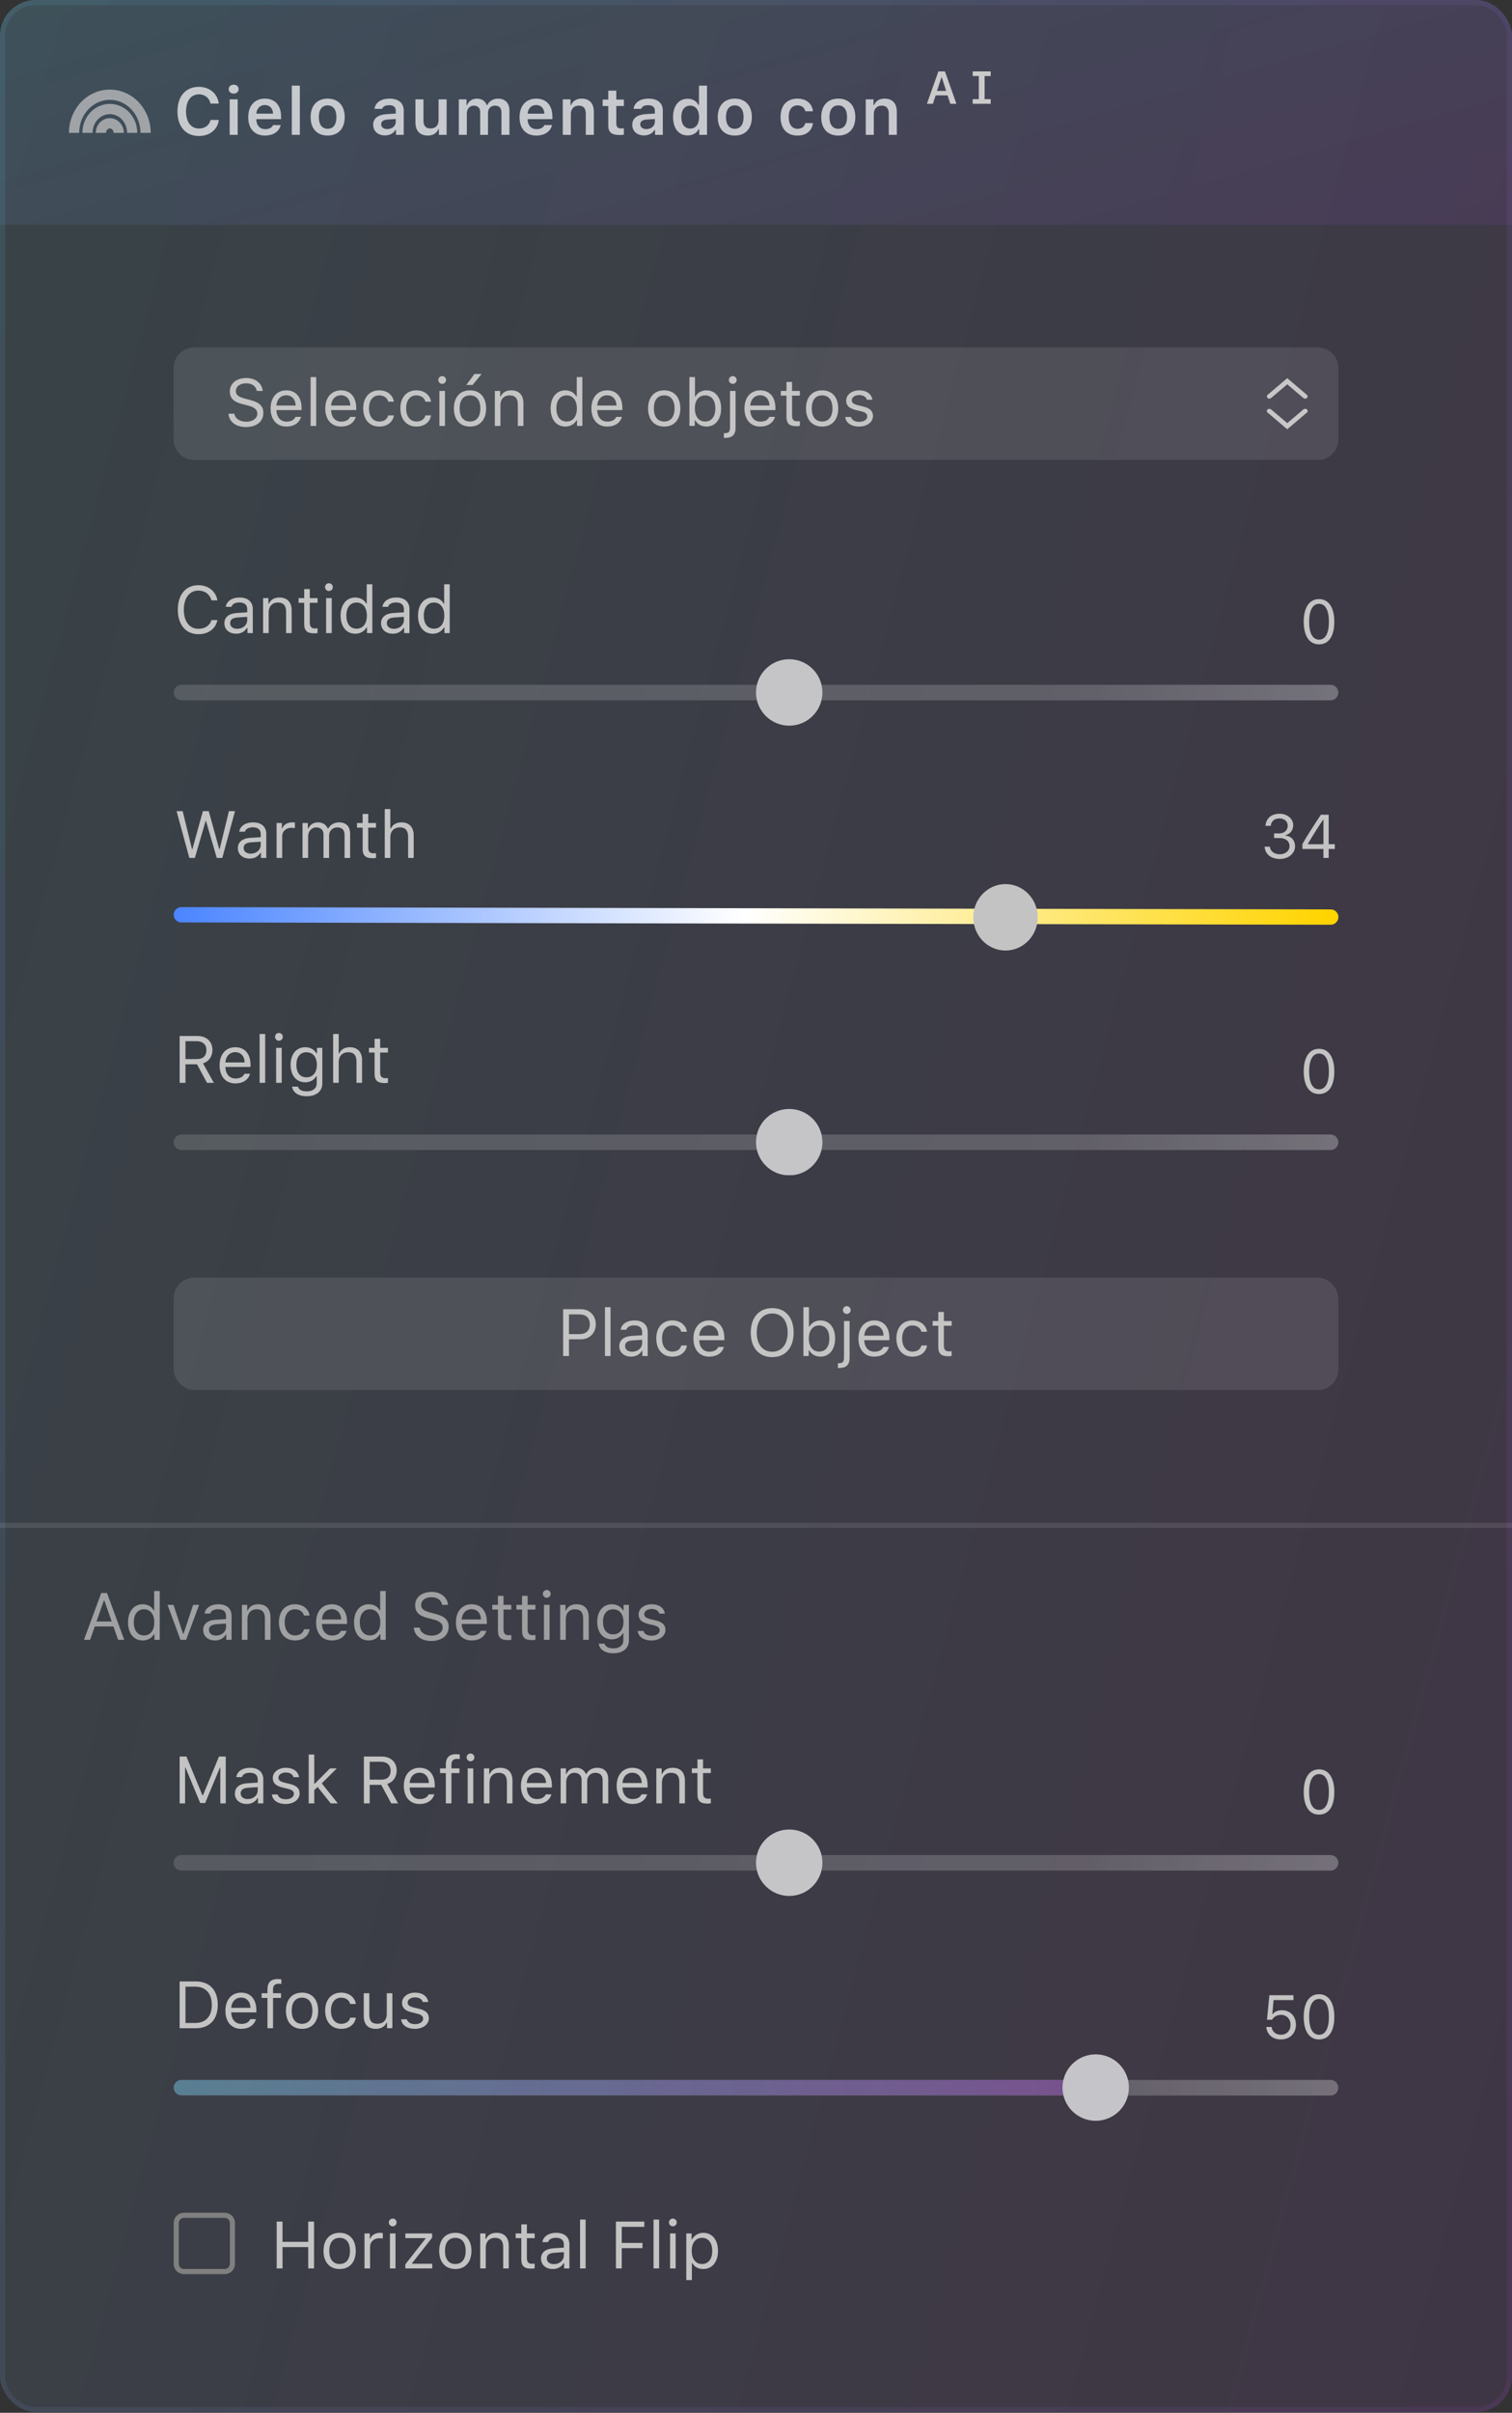
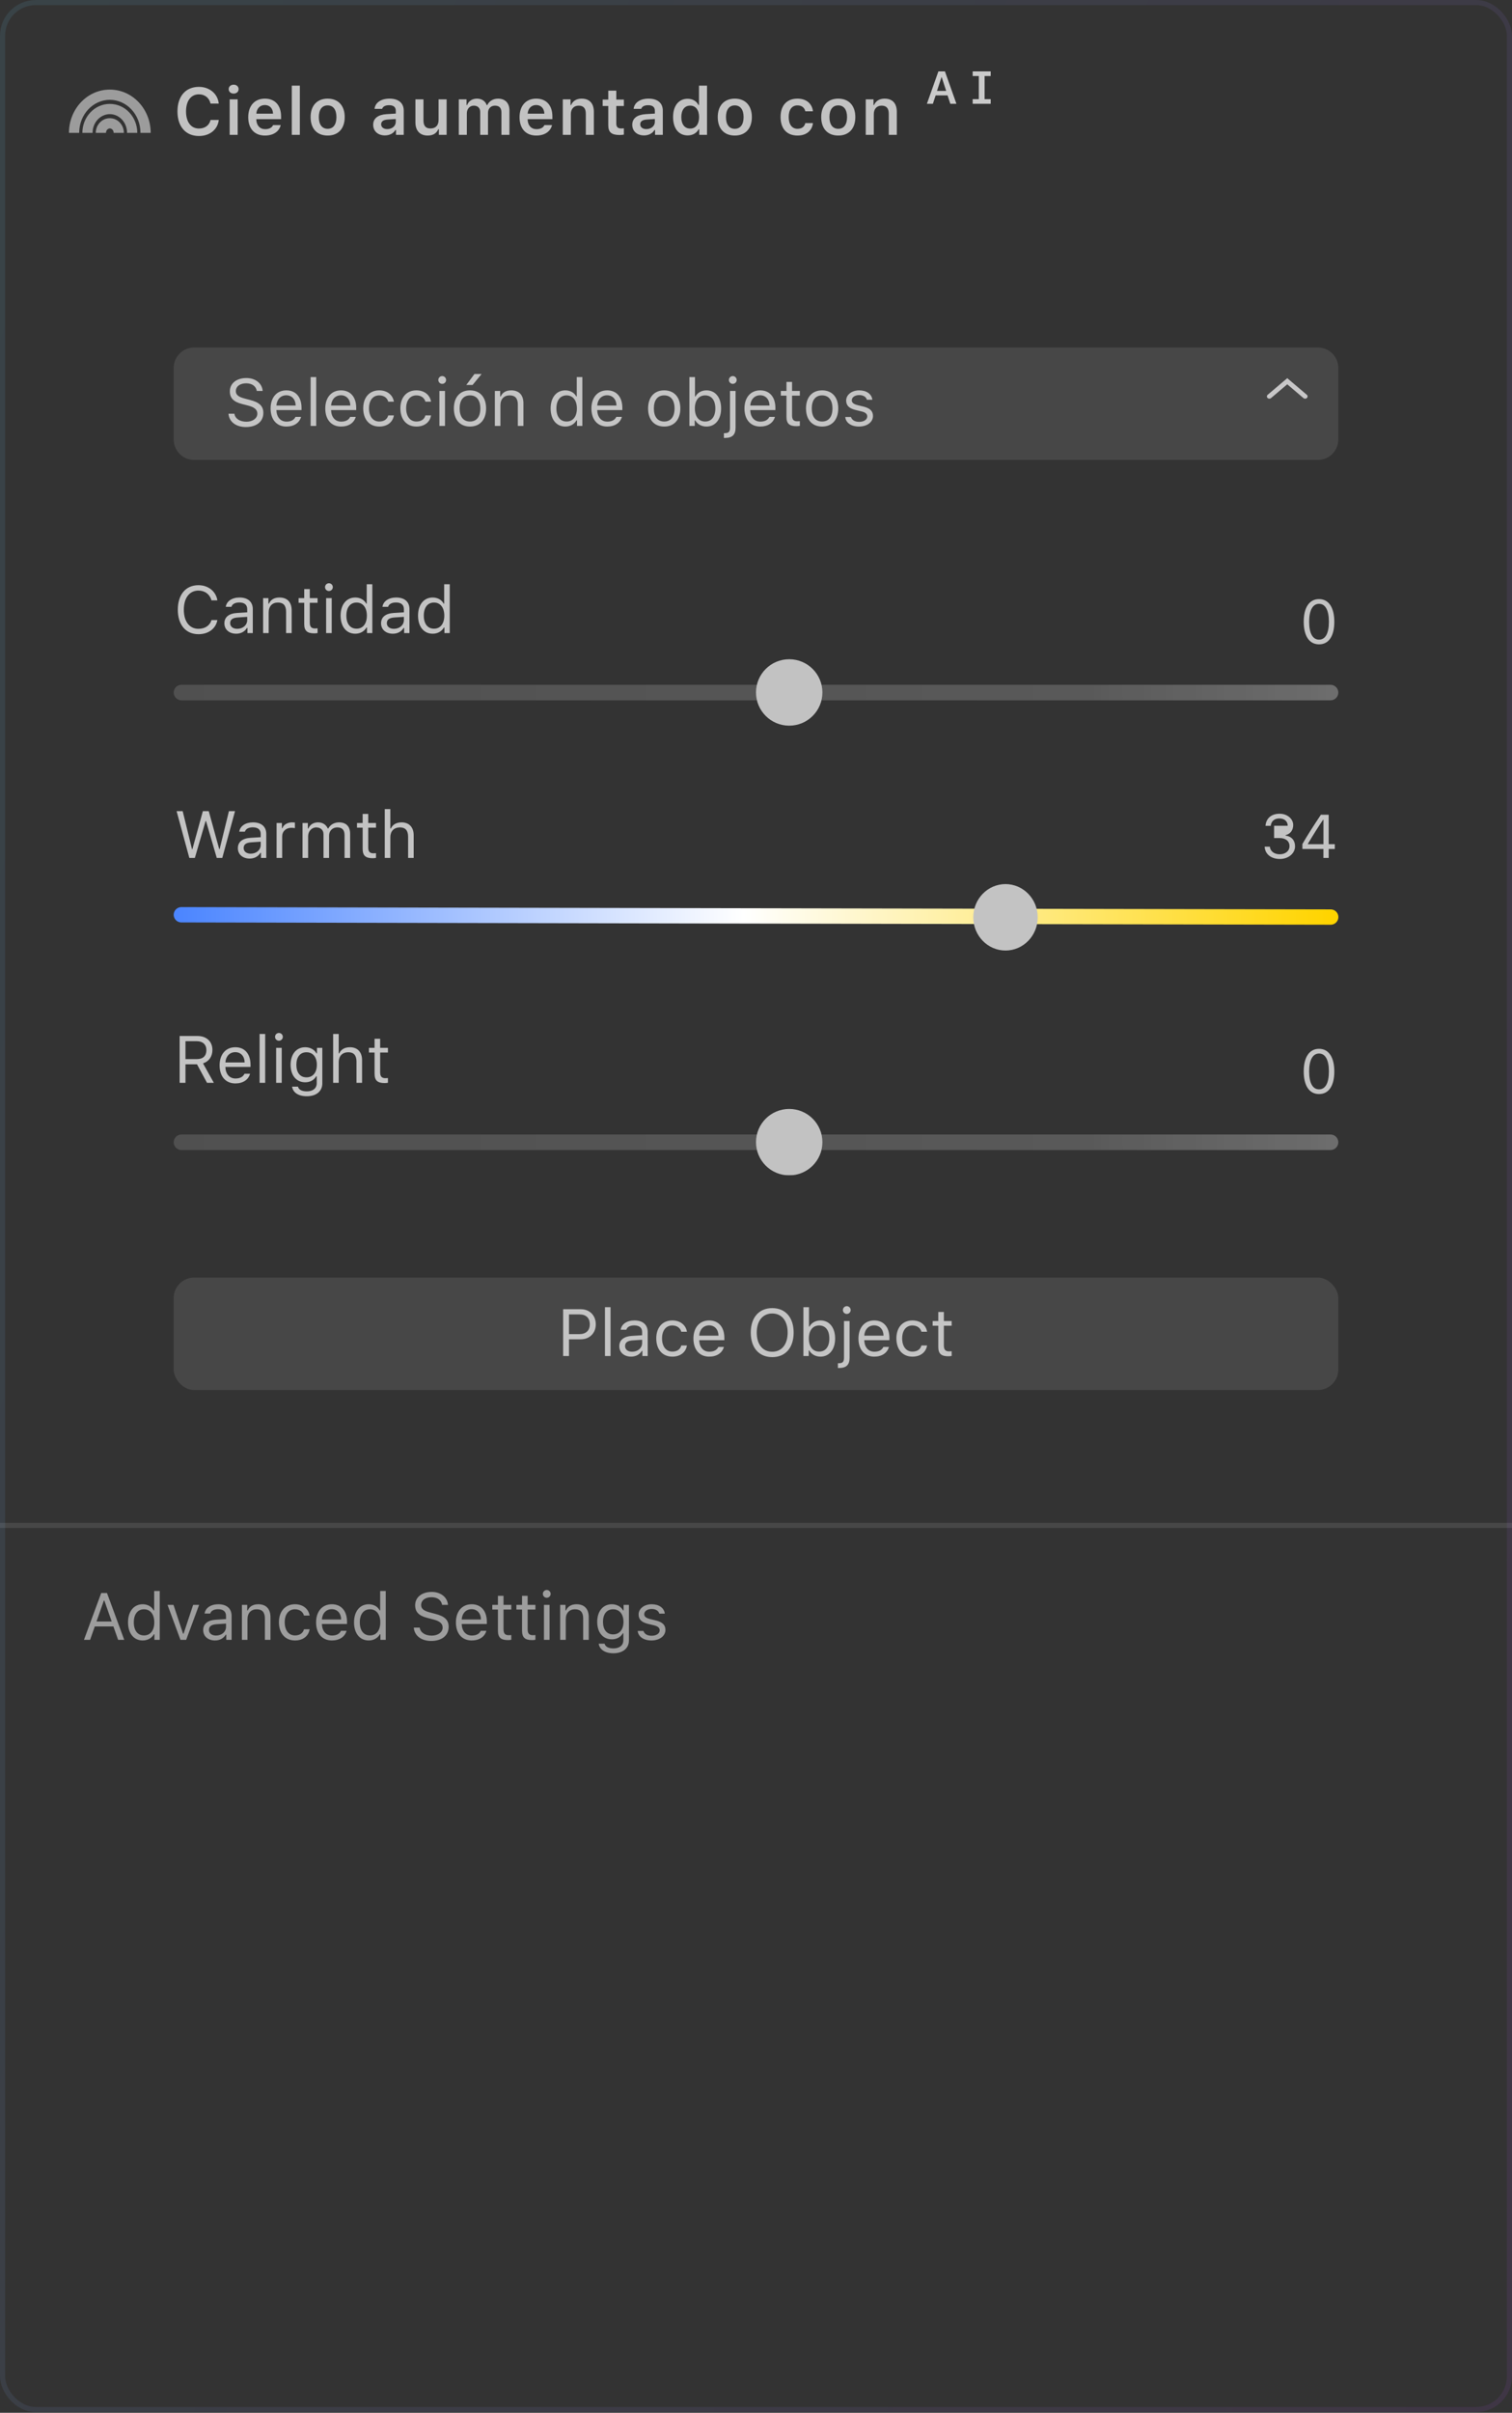
<svg xmlns="http://www.w3.org/2000/svg" width="405" height="646" viewBox="0 0 405 646" fill="none">
  <rect x="0" y="0" width="405" height="646" fill="#333333" stroke="none" />
  <g clip-path="url(#clip0)">
-     <rect width="405" height="645.811" rx="9.578" fill="url(#paint0_linear)" fill-opacity="0.1" />
-     <rect width="405" height="60.203" fill="url(#paint1_linear)" fill-opacity="0.1" />
    <g clip-path="url(#clip1)">
      <path opacity="0.7" d="M53.294 36.414C56.187 36.414 58.306 34.686 58.601 32.124H56.395C56.091 33.531 54.884 34.417 53.294 34.417C51.158 34.417 49.829 32.662 49.829 29.831C49.829 27.008 51.158 25.254 53.286 25.254C54.866 25.254 56.074 26.227 56.386 27.729H58.592C58.332 25.115 56.135 23.256 53.286 23.256C49.733 23.256 47.536 25.766 47.536 29.84C47.536 33.895 49.742 36.414 53.294 36.414ZM61.517 36.102H63.662V26.6H61.517V36.102ZM62.585 25.054C63.375 25.054 63.914 24.55 63.914 23.864C63.914 23.178 63.375 22.674 62.585 22.674C61.803 22.674 61.256 23.178 61.256 23.864C61.256 24.55 61.803 25.054 62.585 25.054ZM70.946 28.12C72.24 28.12 73.091 29.023 73.134 30.43H68.662C68.757 29.041 69.66 28.12 70.946 28.12ZM73.152 33.487C72.839 34.191 72.101 34.582 71.033 34.582C69.617 34.582 68.705 33.592 68.653 32.011V31.898H75.288V31.203C75.288 28.207 73.664 26.409 70.954 26.409C68.201 26.409 66.49 28.328 66.49 31.386C66.49 34.443 68.175 36.293 70.972 36.293C73.213 36.293 74.785 35.216 75.193 33.487H73.152ZM78.16 36.102H80.314V22.926H78.16V36.102ZM87.763 36.293C90.603 36.293 92.332 34.434 92.332 31.351C92.332 28.276 90.595 26.409 87.763 26.409C84.941 26.409 83.195 28.285 83.195 31.351C83.195 34.434 84.915 36.293 87.763 36.293ZM87.763 34.486C86.261 34.486 85.401 33.34 85.401 31.351C85.401 29.371 86.261 28.215 87.763 28.215C89.257 28.215 90.117 29.371 90.117 31.351C90.117 33.34 89.266 34.486 87.763 34.486ZM103.738 34.564C102.783 34.564 102.097 34.087 102.097 33.288C102.097 32.515 102.661 32.08 103.869 32.002L106.014 31.863V32.619C106.014 33.722 105.041 34.564 103.738 34.564ZM103.104 36.258C104.346 36.258 105.389 35.719 105.918 34.799H106.066V36.102H108.142V29.614C108.142 27.599 106.77 26.409 104.329 26.409C102.071 26.409 100.499 27.477 100.325 29.154H102.357C102.557 28.511 103.235 28.163 104.225 28.163C105.389 28.163 106.014 28.684 106.014 29.614V30.413L103.565 30.56C101.254 30.699 99.96 31.689 99.96 33.409C99.96 35.146 101.272 36.258 103.104 36.258ZM119.629 26.6H117.476V32.133C117.476 33.539 116.711 34.399 115.313 34.399C114.028 34.399 113.428 33.687 113.428 32.237V26.6H111.274V32.775C111.274 34.998 112.49 36.293 114.566 36.293C116.016 36.293 116.946 35.676 117.406 34.59H117.554V36.102H119.629V26.6ZM122.892 36.102H125.046V30.326C125.046 29.162 125.837 28.285 126.905 28.285C127.964 28.285 128.624 28.919 128.624 29.961V36.102H130.718V30.187C130.718 29.101 131.456 28.285 132.576 28.285C133.731 28.285 134.313 28.893 134.313 30.117V36.102H136.458V29.57C136.458 27.599 135.312 26.409 133.41 26.409C132.09 26.409 130.995 27.095 130.526 28.137H130.379C129.979 27.069 129.067 26.409 127.756 26.409C126.497 26.409 125.524 27.052 125.116 28.137H124.968V26.6H122.892V36.102ZM143.621 28.12C144.915 28.12 145.766 29.023 145.81 30.43H141.337C141.432 29.041 142.336 28.12 143.621 28.12ZM145.827 33.487C145.514 34.191 144.776 34.582 143.708 34.582C142.292 34.582 141.38 33.592 141.328 32.011V31.898H147.963V31.203C147.963 28.207 146.339 26.409 143.63 26.409C140.876 26.409 139.165 28.328 139.165 31.386C139.165 34.443 140.85 36.293 143.647 36.293C145.888 36.293 147.46 35.216 147.868 33.487H145.827ZM150.749 36.102H152.903V30.569C152.903 29.171 153.71 28.285 154.996 28.285C156.307 28.285 156.915 29.015 156.915 30.465V36.102H159.069V29.953C159.069 27.686 157.914 26.409 155.795 26.409C154.379 26.409 153.424 27.06 152.972 28.12H152.824V26.6H150.749V36.102ZM162.931 24.272V26.661H161.429V28.381H162.931V33.566C162.931 35.407 163.8 36.145 165.98 36.145C166.396 36.145 166.796 36.102 167.109 36.041V34.356C166.848 34.382 166.683 34.399 166.379 34.399C165.476 34.399 165.076 33.982 165.076 33.044V28.381H167.109V26.661H165.076V24.272H162.931ZM173.133 34.564C172.178 34.564 171.492 34.087 171.492 33.288C171.492 32.515 172.056 32.08 173.264 32.002L175.409 31.863V32.619C175.409 33.722 174.436 34.564 173.133 34.564ZM172.499 36.258C173.741 36.258 174.784 35.719 175.313 34.799H175.461V36.102H177.537V29.614C177.537 27.599 176.164 26.409 173.724 26.409C171.466 26.409 169.894 27.477 169.72 29.154H171.752C171.952 28.511 172.63 28.163 173.62 28.163C174.784 28.163 175.409 28.684 175.409 29.614V30.413L172.96 30.56C170.649 30.699 169.355 31.689 169.355 33.409C169.355 35.146 170.667 36.258 172.499 36.258ZM184.195 36.258C185.516 36.258 186.61 35.641 187.148 34.599H187.296V36.102H189.38V22.926H187.227V28.111H187.079C186.575 27.069 185.498 26.444 184.195 26.444C181.798 26.444 180.287 28.337 180.287 31.342C180.287 34.364 181.79 36.258 184.195 36.258ZM184.864 28.276C186.341 28.276 187.253 29.457 187.253 31.351C187.253 33.261 186.349 34.425 184.864 34.425C183.388 34.425 182.493 33.27 182.493 31.351C182.493 29.44 183.396 28.276 184.864 28.276ZM196.821 36.293C199.661 36.293 201.389 34.434 201.389 31.351C201.389 28.276 199.652 26.409 196.821 26.409C193.998 26.409 192.252 28.285 192.252 31.351C192.252 34.434 193.972 36.293 196.821 36.293ZM196.821 34.486C195.318 34.486 194.458 33.34 194.458 31.351C194.458 29.371 195.318 28.215 196.821 28.215C198.315 28.215 199.175 29.371 199.175 31.351C199.175 33.34 198.323 34.486 196.821 34.486ZM217.755 29.796C217.529 27.799 216.053 26.409 213.612 26.409C210.755 26.409 209.079 28.241 209.079 31.325C209.079 34.451 210.764 36.293 213.621 36.293C216.027 36.293 217.521 34.955 217.755 32.966H215.705C215.48 33.956 214.733 34.486 213.612 34.486C212.145 34.486 211.259 33.322 211.259 31.325C211.259 29.353 212.136 28.215 213.612 28.215C214.794 28.215 215.506 28.875 215.705 29.796H217.755ZM224.535 36.293C227.376 36.293 229.104 34.434 229.104 31.351C229.104 28.276 227.367 26.409 224.535 26.409C221.713 26.409 219.967 28.285 219.967 31.351C219.967 34.434 221.687 36.293 224.535 36.293ZM224.535 34.486C223.033 34.486 222.173 33.34 222.173 31.351C222.173 29.371 223.033 28.215 224.535 28.215C226.029 28.215 226.889 29.371 226.889 31.351C226.889 33.34 226.038 34.486 224.535 34.486ZM231.898 36.102H234.052V30.569C234.052 29.171 234.859 28.285 236.145 28.285C237.456 28.285 238.064 29.015 238.064 30.465V36.102H240.218V29.953C240.218 27.686 239.063 26.409 236.944 26.409C235.528 26.409 234.573 27.06 234.121 28.12H233.973V26.6H231.898V36.102Z" fill="white" />
      <path d="M254.55 27.787H256.185L253.107 19.111H251.357L248.278 27.787H249.878L250.617 25.545H253.81L254.55 27.787ZM252.193 20.644H252.235L253.443 24.348H250.978L252.193 20.644ZM265.368 20.355V19.111H263.732H262.181H260.539V20.355H262.181V26.543H260.539V27.787H262.181H263.732H265.368V26.543H263.732V20.355H265.368Z" fill="#CACACA" />
    </g>
    <path fill-rule="evenodd" clip-rule="evenodd" d="M29.417 26.727C24.965 26.727 21.208 30.604 21.208 35.575H18.471C18.471 29.261 23.29 23.99 29.417 23.99C35.544 23.99 40.363 29.261 40.363 35.575H37.627C37.627 30.604 33.869 26.727 29.417 26.727Z" fill="#CACACA" fill-opacity="0.7" />
    <path fill-rule="evenodd" clip-rule="evenodd" d="M29.417 30.558C26.949 30.558 24.799 32.719 24.799 35.575H22.063C22.063 31.377 25.274 27.821 29.417 27.821C33.561 27.821 36.771 31.377 36.771 35.575H34.035C34.035 32.719 31.886 30.558 29.417 30.558Z" fill="#CACACA" fill-opacity="0.7" />
    <path fill-rule="evenodd" clip-rule="evenodd" d="M29.417 34.389C28.932 34.389 28.391 34.835 28.391 35.575H25.654C25.654 33.493 27.257 31.652 29.417 31.652C31.577 31.652 33.18 33.493 33.18 35.575H30.443C30.443 34.835 29.902 34.389 29.417 34.389Z" fill="#CACACA" fill-opacity="0.7" />
    <g clip-path="url(#clip2)">
      <path d="M46.52 98.513C46.52 95.491 48.971 93.04 51.993 93.04H353.007C356.03 93.04 358.48 95.491 358.48 98.513V117.669C358.48 120.692 356.03 123.142 353.007 123.142H51.993C48.971 123.142 46.52 120.692 46.52 117.669V98.513Z" fill="white" fill-opacity="0.1" />
      <path fill-rule="evenodd" clip-rule="evenodd" d="M344.797 101.25L350.038 105.698C350.305 105.925 350.319 106.306 350.07 106.549C349.821 106.792 349.403 106.805 349.136 106.578L344.797 102.896L340.459 106.578C340.192 106.805 339.774 106.792 339.525 106.549C339.276 106.306 339.29 105.925 339.557 105.698L344.797 101.25Z" fill="#C8C7C8" />
-       <path fill-rule="evenodd" clip-rule="evenodd" d="M344.798 114.932L339.525 110.456C339.258 110.23 339.258 109.862 339.525 109.635C339.792 109.409 340.225 109.409 340.492 109.635L344.798 113.29L349.103 109.635C349.37 109.409 349.803 109.409 350.07 109.635C350.337 109.862 350.337 110.23 350.07 110.456L344.798 114.932Z" fill="#C8C7C8" />
      <path d="M61.202 110.766C61.367 112.929 63.2 114.336 65.857 114.336C68.723 114.336 70.538 112.868 70.538 110.566C70.538 108.725 69.496 107.718 66.899 107.066L65.588 106.719C63.86 106.276 63.173 105.711 63.173 104.73C63.173 103.462 64.276 102.628 65.944 102.628C67.507 102.628 68.567 103.393 68.784 104.678H70.356C70.226 102.654 68.419 101.213 65.996 101.213C63.347 101.213 61.567 102.654 61.567 104.782C61.567 106.563 62.548 107.587 64.815 108.161L66.422 108.578C68.15 109.012 68.932 109.689 68.932 110.758C68.932 112 67.69 112.911 66.005 112.911C64.224 112.911 62.974 112.078 62.783 110.766H61.202ZM76.688 105.833C78.173 105.833 79.163 106.927 79.198 108.586H74.039C74.151 106.927 75.194 105.833 76.688 105.833ZM79.154 111.617C78.763 112.442 77.947 112.885 76.74 112.885C75.15 112.885 74.117 111.713 74.039 109.863V109.793H80.769V109.22C80.769 106.311 79.232 104.513 76.705 104.513C74.134 104.513 72.484 106.424 72.484 109.368C72.484 112.33 74.108 114.206 76.705 114.206C78.755 114.206 80.196 113.224 80.648 111.617H79.154ZM83.201 114.041H84.695V100.961H83.201V114.041ZM91.331 105.833C92.816 105.833 93.806 106.927 93.841 108.586H88.682C88.795 106.927 89.837 105.833 91.331 105.833ZM93.797 111.617C93.406 112.442 92.59 112.885 91.383 112.885C89.793 112.885 88.76 111.713 88.682 109.863V109.793H95.413V109.22C95.413 106.311 93.875 104.513 91.348 104.513C88.777 104.513 87.127 106.424 87.127 109.368C87.127 112.33 88.751 114.206 91.348 114.206C93.398 114.206 94.84 113.224 95.291 111.617H93.797ZM105.505 107.544C105.244 105.876 103.855 104.513 101.579 104.513C98.956 104.513 97.289 106.406 97.289 109.324C97.289 112.303 98.965 114.206 101.588 114.206C103.837 114.206 105.236 112.938 105.505 111.218H103.994C103.716 112.277 102.838 112.859 101.579 112.859C99.912 112.859 98.835 111.487 98.835 109.324C98.835 107.205 99.894 105.859 101.579 105.859C102.925 105.859 103.75 106.615 103.994 107.544H105.505ZM115.458 107.544C115.197 105.876 113.808 104.513 111.532 104.513C108.909 104.513 107.242 106.406 107.242 109.324C107.242 112.303 108.918 114.206 111.541 114.206C113.79 114.206 115.189 112.938 115.458 111.218H113.947C113.669 112.277 112.792 112.859 111.532 112.859C109.865 112.859 108.788 111.487 108.788 109.324C108.788 107.205 109.847 105.859 111.532 105.859C112.878 105.859 113.704 106.615 113.947 107.544H115.458ZM117.699 114.041H119.193V104.678H117.699V114.041ZM118.446 102.776C119.019 102.776 119.488 102.307 119.488 101.734C119.488 101.16 119.019 100.691 118.446 100.691C117.872 100.691 117.403 101.16 117.403 101.734C117.403 102.307 117.872 102.776 118.446 102.776ZM125.889 114.206C128.555 114.206 130.205 112.364 130.205 109.359C130.205 106.345 128.555 104.513 125.889 104.513C123.222 104.513 121.572 106.345 121.572 109.359C121.572 112.364 123.222 114.206 125.889 114.206ZM125.889 112.859C124.117 112.859 123.118 111.574 123.118 109.359C123.118 107.136 124.117 105.859 125.889 105.859C127.661 105.859 128.659 107.136 128.659 109.359C128.659 111.574 127.661 112.859 125.889 112.859ZM126.584 103.071L128.998 100.136H127.087L124.899 103.071H126.584ZM132.55 114.041H134.044V108.499C134.044 106.858 135.008 105.859 136.502 105.859C137.996 105.859 138.708 106.658 138.708 108.343V114.041H140.202V107.978C140.202 105.755 139.029 104.513 136.928 104.513C135.495 104.513 134.583 105.121 134.114 106.154H133.975V104.678H132.55V114.041ZM151.423 114.206C152.717 114.206 153.829 113.589 154.42 112.547H154.558V114.041H155.983V100.961H154.489V106.154H154.359C153.829 105.13 152.726 104.513 151.423 104.513C149.043 104.513 147.489 106.424 147.489 109.359C147.489 112.303 149.026 114.206 151.423 114.206ZM151.771 105.859C153.464 105.859 154.524 107.214 154.524 109.359C154.524 111.522 153.473 112.859 151.771 112.859C150.06 112.859 149.035 111.548 149.035 109.359C149.035 107.179 150.068 105.859 151.771 105.859ZM162.618 105.833C164.103 105.833 165.094 106.927 165.128 108.586H159.969C160.082 106.927 161.124 105.833 162.618 105.833ZM165.085 111.617C164.694 112.442 163.878 112.885 162.67 112.885C161.081 112.885 160.047 111.713 159.969 109.863V109.793H166.7V109.22C166.7 106.311 165.163 104.513 162.636 104.513C160.065 104.513 158.415 106.424 158.415 109.368C158.415 112.33 160.039 114.206 162.636 114.206C164.685 114.206 166.127 113.224 166.579 111.617H165.085ZM177.913 114.206C180.579 114.206 182.229 112.364 182.229 109.359C182.229 106.345 180.579 104.513 177.913 104.513C175.246 104.513 173.596 106.345 173.596 109.359C173.596 112.364 175.246 114.206 177.913 114.206ZM177.913 112.859C176.141 112.859 175.142 111.574 175.142 109.359C175.142 107.136 176.141 105.859 177.913 105.859C179.685 105.859 180.683 107.136 180.683 109.359C180.683 111.574 179.685 112.859 177.913 112.859ZM189.23 114.206C191.601 114.206 193.155 112.286 193.155 109.359C193.155 106.415 191.609 104.513 189.23 104.513C187.944 104.513 186.806 105.147 186.294 106.154H186.155V100.961H184.661V114.041H186.086V112.547H186.224C186.815 113.589 187.927 114.206 189.23 114.206ZM188.882 105.859C190.593 105.859 191.609 107.171 191.609 109.359C191.609 111.548 190.593 112.859 188.882 112.859C187.18 112.859 186.12 111.522 186.12 109.359C186.12 107.197 187.18 105.859 188.882 105.859ZM197.029 104.678H195.535V114.527C195.535 115.56 195.188 115.977 194.128 115.977H193.902V117.254H194.163C196.126 117.254 197.029 116.429 197.029 114.501V104.678ZM196.282 102.776C196.855 102.776 197.324 102.307 197.324 101.734C197.324 101.16 196.855 100.691 196.282 100.691C195.709 100.691 195.24 101.16 195.24 101.734C195.24 102.307 195.709 102.776 196.282 102.776ZM203.612 105.833C205.097 105.833 206.087 106.927 206.122 108.586H200.963C201.076 106.927 202.118 105.833 203.612 105.833ZM206.079 111.617C205.688 112.442 204.871 112.885 203.664 112.885C202.075 112.885 201.041 111.713 200.963 109.863V109.793H207.694V109.22C207.694 106.311 206.157 104.513 203.629 104.513C201.059 104.513 199.409 106.424 199.409 109.368C199.409 112.33 201.033 114.206 203.629 114.206C205.679 114.206 207.121 113.224 207.573 111.617H206.079ZM210.664 102.255V104.678H209.153V105.929H210.664V111.609C210.664 113.398 211.437 114.11 213.366 114.11C213.661 114.11 213.947 114.075 214.243 114.023V112.764C213.965 112.79 213.817 112.799 213.548 112.799C212.575 112.799 212.158 112.33 212.158 111.227V105.929H214.243V104.678H212.158V102.255H210.664ZM220.209 114.206C222.876 114.206 224.526 112.364 224.526 109.359C224.526 106.345 222.876 104.513 220.209 104.513C217.543 104.513 215.893 106.345 215.893 109.359C215.893 112.364 217.543 114.206 220.209 114.206ZM220.209 112.859C218.438 112.859 217.439 111.574 217.439 109.359C217.439 107.136 218.438 105.859 220.209 105.859C221.981 105.859 222.98 107.136 222.98 109.359C222.98 111.574 221.981 112.859 220.209 112.859ZM226.654 107.24C226.654 108.595 227.453 109.351 229.207 109.776L230.814 110.167C231.813 110.41 232.299 110.844 232.299 111.487C232.299 112.347 231.396 112.946 230.137 112.946C228.938 112.946 228.191 112.442 227.939 111.652H226.402C226.567 113.207 228 114.206 230.084 114.206C232.212 114.206 233.836 113.05 233.836 111.374C233.836 110.028 232.985 109.264 231.222 108.838L229.78 108.491C228.677 108.221 228.156 107.822 228.156 107.179C228.156 106.345 229.025 105.781 230.137 105.781C231.266 105.781 231.995 106.276 232.195 107.023H233.671C233.472 105.486 232.108 104.513 230.145 104.513C228.156 104.513 226.654 105.685 226.654 107.24Z" fill="#C4C4C4" />
      <g clip-path="url(#clip3)">
        <path d="M53.165 169.802C55.831 169.802 57.811 168.317 58.228 166.015H56.639C56.239 167.466 54.91 168.36 53.165 168.36C50.75 168.36 49.239 166.389 49.239 163.245C49.239 160.101 50.75 158.12 53.156 158.12C54.884 158.12 56.222 159.137 56.639 160.752H58.228C57.855 158.338 55.796 156.679 53.156 156.679C49.751 156.679 47.632 159.197 47.632 163.245C47.632 167.283 49.76 169.802 53.165 169.802ZM63.543 168.36C62.458 168.36 61.65 167.804 61.65 166.849C61.65 165.911 62.275 165.416 63.7 165.32L66.218 165.155V166.015C66.218 167.353 65.081 168.36 63.543 168.36ZM63.266 169.672C64.516 169.672 65.541 169.124 66.149 168.126H66.288V169.507H67.712V163.097C67.712 161.151 66.436 159.979 64.151 159.979C62.154 159.979 60.677 160.969 60.477 162.472H61.989C62.197 161.733 62.979 161.308 64.099 161.308C65.498 161.308 66.218 161.942 66.218 163.097V163.948L63.517 164.113C61.337 164.243 60.104 165.207 60.104 166.884C60.104 168.595 61.45 169.672 63.266 169.672ZM70.474 169.507H71.968V163.965C71.968 162.324 72.932 161.325 74.426 161.325C75.92 161.325 76.632 162.124 76.632 163.809V169.507H78.126V163.444C78.126 161.221 76.953 159.979 74.851 159.979C73.418 159.979 72.506 160.587 72.037 161.62H71.898V160.144H70.474V169.507ZM81.487 157.721V160.144H79.976V161.395H81.487V167.075C81.487 168.864 82.26 169.576 84.188 169.576C84.483 169.576 84.77 169.541 85.065 169.489V168.23C84.787 168.256 84.64 168.265 84.37 168.265C83.398 168.265 82.981 167.796 82.981 166.693V161.395H85.065V160.144H82.981V157.721H81.487ZM87.358 169.507H88.852V160.144H87.358V169.507ZM88.105 158.242C88.678 158.242 89.147 157.773 89.147 157.2C89.147 156.627 88.678 156.158 88.105 156.158C87.532 156.158 87.063 156.627 87.063 157.2C87.063 157.773 87.532 158.242 88.105 158.242ZM95.166 169.672C96.46 169.672 97.572 169.055 98.162 168.013H98.301V169.507H99.726V156.427H98.232V161.62H98.102C97.572 160.596 96.469 159.979 95.166 159.979C92.786 159.979 91.232 161.89 91.232 164.825C91.232 167.77 92.769 169.672 95.166 169.672ZM95.513 161.325C97.207 161.325 98.267 162.68 98.267 164.825C98.267 166.988 97.216 168.325 95.513 168.325C93.802 168.325 92.778 167.014 92.778 164.825C92.778 162.645 93.811 161.325 95.513 161.325ZM105.51 168.36C104.424 168.36 103.617 167.804 103.617 166.849C103.617 165.911 104.242 165.416 105.666 165.32L108.185 165.155V166.015C108.185 167.353 107.047 168.36 105.51 168.36ZM105.232 169.672C106.483 169.672 107.508 169.124 108.116 168.126H108.254V169.507H109.679V163.097C109.679 161.151 108.402 159.979 106.118 159.979C104.12 159.979 102.644 160.969 102.444 162.472H103.955C104.164 161.733 104.945 161.308 106.066 161.308C107.464 161.308 108.185 161.942 108.185 163.097V163.948L105.484 164.113C103.304 164.243 102.071 165.207 102.071 166.884C102.071 168.595 103.417 169.672 105.232 169.672ZM115.906 169.672C117.2 169.672 118.312 169.055 118.902 168.013H119.041V169.507H120.466V156.427H118.972V161.62H118.842C118.312 160.596 117.209 159.979 115.906 159.979C113.526 159.979 111.972 161.89 111.972 164.825C111.972 167.77 113.509 169.672 115.906 169.672ZM116.253 161.325C117.947 161.325 119.007 162.68 119.007 164.825C119.007 166.988 117.956 168.325 116.253 168.325C114.543 168.325 113.518 167.014 113.518 164.825C113.518 162.645 114.551 161.325 116.253 161.325Z" fill="#C3C3C3" />
        <path d="M353.317 172.516C355.914 172.516 357.406 170.319 357.406 166.479C357.406 162.647 355.89 160.402 353.317 160.402C350.727 160.402 349.212 162.639 349.212 166.455C349.212 170.303 350.711 172.516 353.317 172.516ZM353.317 171.257C351.609 171.257 350.663 169.549 350.663 166.455C350.663 163.4 351.625 161.669 353.317 161.669C355.008 161.669 355.955 163.384 355.955 166.455C355.955 169.557 355.025 171.257 353.317 171.257Z" fill="#C3C3C3" />
        <g opacity="0.7">
          <path d="M48.6 183.344H356.4C357.549 183.344 358.48 184.276 358.48 185.424C358.48 186.573 357.549 187.504 356.4 187.504H48.6C47.452 187.504 46.52 186.573 46.52 185.424C46.52 184.276 47.452 183.344 48.6 183.344Z" fill="url(#paint2_linear)" fill-opacity="0.4" />
          <circle cx="211.394" cy="185.397" r="8.894" fill="white" />
        </g>
        <path d="M55.075 219.817H55.18L58.063 229.709H59.539L62.953 217.177H61.32L58.827 227.364H58.723L55.918 217.177H54.337L51.532 227.364H51.428L48.935 217.177H47.302L50.715 229.709H52.192L55.075 219.817ZM67.156 228.563C66.071 228.563 65.263 228.007 65.263 227.052C65.263 226.114 65.888 225.619 67.313 225.523L69.831 225.358V226.218C69.831 227.555 68.694 228.563 67.156 228.563ZM66.879 229.874C68.129 229.874 69.154 229.327 69.762 228.328H69.901V229.709H71.325V223.3C71.325 221.354 70.049 220.182 67.764 220.182C65.767 220.182 64.29 221.172 64.091 222.674H65.602C65.81 221.936 66.592 221.51 67.712 221.51C69.111 221.51 69.831 222.144 69.831 223.3V224.151L67.13 224.316C64.95 224.446 63.717 225.41 63.717 227.086C63.717 228.797 65.063 229.874 66.879 229.874ZM74.087 229.709H75.581V223.908C75.581 222.587 76.615 221.632 78.039 221.632C78.334 221.632 78.873 221.684 78.994 221.719V220.225C78.803 220.199 78.49 220.182 78.247 220.182C77.005 220.182 75.928 220.824 75.65 221.736H75.511V220.347H74.087V229.709ZM81.035 229.709H82.529V223.908C82.529 222.587 83.476 221.528 84.7 221.528C85.882 221.528 86.654 222.24 86.654 223.352V229.709H88.148V223.69C88.148 222.501 89.017 221.528 90.32 221.528C91.64 221.528 92.291 222.205 92.291 223.586V229.709H93.785V223.239C93.785 221.276 92.717 220.182 90.806 220.182C89.512 220.182 88.444 220.833 87.94 221.823H87.801C87.367 220.85 86.481 220.182 85.213 220.182C83.962 220.182 83.024 220.781 82.599 221.823H82.46V220.347H81.035V229.709ZM97.138 217.923V220.347H95.626V221.597H97.138V227.277C97.138 229.067 97.91 229.779 99.839 229.779C100.134 229.779 100.42 229.744 100.716 229.692V228.433C100.438 228.459 100.29 228.467 100.021 228.467C99.048 228.467 98.631 227.998 98.631 226.895V221.597H100.716V220.347H98.631V217.923H97.138ZM103.061 229.709H104.555V224.168C104.555 222.587 105.475 221.528 107.151 221.528C108.567 221.528 109.314 222.353 109.314 224.012V229.709H110.808V223.647C110.808 221.45 109.557 220.182 107.577 220.182C106.144 220.182 105.163 220.79 104.694 221.823H104.555V216.629H103.061V229.709Z" fill="#C3C3C3" />
-         <path d="M341.275 224.378H342.742C344.386 224.378 345.404 225.212 345.404 226.551C345.404 227.817 344.322 228.723 342.799 228.723C341.307 228.723 340.265 227.929 340.137 226.695H338.742C338.846 228.675 340.466 229.982 342.815 229.982C345.099 229.982 346.887 228.499 346.887 226.591C346.887 225.011 345.933 223.921 344.362 223.72V223.592C345.629 223.288 346.39 222.277 346.39 220.898C346.39 219.215 344.779 217.868 342.758 217.868C340.554 217.868 339.119 219.103 338.974 221.107H340.377C340.498 219.864 341.371 219.127 342.702 219.127C344.033 219.127 344.923 219.912 344.923 221.091C344.923 222.293 343.993 223.143 342.678 223.143H341.275V224.378ZM354.487 229.709H355.898V227.312H357.542V226.021H355.898V218.141H353.806C351.722 221.259 349.886 224.161 348.851 225.997V227.312H354.487V229.709ZM350.327 225.933C351.705 223.592 353.213 221.203 354.399 219.479H354.495V226.029H350.327V225.933Z" fill="#C3C3C3" />
+         <path d="M341.275 224.378H342.742C344.386 224.378 345.404 225.212 345.404 226.551C345.404 227.817 344.322 228.723 342.799 228.723C341.307 228.723 340.265 227.929 340.137 226.695H338.742C338.846 228.675 340.466 229.982 342.815 229.982C345.099 229.982 346.887 228.499 346.887 226.591C346.887 225.011 345.933 223.921 344.362 223.72V223.592C345.629 223.288 346.39 222.277 346.39 220.898C346.39 219.215 344.779 217.868 342.758 217.868C340.554 217.868 339.119 219.103 338.974 221.107H340.377C340.498 219.864 341.371 219.127 342.702 219.127C344.033 219.127 344.923 219.912 344.923 221.091H341.275V224.378ZM354.487 229.709H355.898V227.312H357.542V226.021H355.898V218.141H353.806C351.722 221.259 349.886 224.161 348.851 225.997V227.312H354.487V229.709ZM350.327 225.933C351.705 223.592 353.213 221.203 354.399 219.479H354.495V226.029H350.327V225.933Z" fill="#C3C3C3" />
        <line x1="2.052" y1="-2.052" x2="309.907" y2="-2.052" transform="matrix(1 0.002 -0.004 1 46.52 246.968)" stroke="url(#paint3_linear)" stroke-width="4.105" stroke-linecap="round" />
        <ellipse cx="269.329" cy="245.6" rx="8.631" ry="8.894" fill="#C3C3C3" />
        <path d="M49.682 278.769H52.696C54.311 278.769 55.284 279.664 55.284 281.166C55.284 282.703 54.372 283.563 52.765 283.563H49.682V278.769ZM49.682 284.953H52.765L55.449 289.912H57.281L54.381 284.71C55.953 284.215 56.899 282.86 56.899 281.114C56.899 278.856 55.319 277.379 52.904 277.379H48.119V289.912H49.682V284.953ZM63.022 281.705C64.507 281.705 65.498 282.799 65.532 284.458H60.373C60.486 282.799 61.528 281.705 63.022 281.705ZM65.489 287.489C65.098 288.314 64.282 288.757 63.074 288.757C61.485 288.757 60.452 287.584 60.373 285.735V285.665H67.104V285.092C67.104 282.182 65.567 280.385 63.04 280.385C60.469 280.385 58.819 282.295 58.819 285.24C58.819 288.201 60.443 290.077 63.04 290.077C65.089 290.077 66.531 289.096 66.983 287.489H65.489ZM69.536 289.912H71.03V276.832H69.536V289.912ZM73.966 289.912H75.459V280.55H73.966V289.912ZM74.713 278.647C75.286 278.647 75.755 278.178 75.755 277.605C75.755 277.032 75.286 276.563 74.713 276.563C74.139 276.563 73.67 277.032 73.67 277.605C73.67 278.178 74.139 278.647 74.713 278.647ZM82.095 288.453C80.358 288.453 79.385 287.133 79.385 285.092C79.385 283.051 80.358 281.731 82.095 281.731C83.823 281.731 84.874 283.051 84.874 285.092C84.874 287.133 83.832 288.453 82.095 288.453ZM82.164 293.508C84.718 293.508 86.333 292.17 86.333 290.077V280.55H84.909V282.035H84.77C84.231 281.027 83.076 280.385 81.765 280.385C79.359 280.385 77.839 282.287 77.839 285.092C77.839 287.897 79.342 289.773 81.765 289.773C83.05 289.773 84.11 289.191 84.7 288.158H84.839V289.999C84.839 291.38 83.841 292.205 82.164 292.205C80.818 292.205 79.984 291.71 79.819 290.946H78.239C78.464 292.492 79.906 293.508 82.164 293.508ZM89.234 289.912H90.728V284.371C90.728 282.79 91.648 281.731 93.325 281.731C94.74 281.731 95.487 282.556 95.487 284.215V289.912H96.981V283.85C96.981 281.653 95.731 280.385 93.75 280.385C92.317 280.385 91.336 280.992 90.867 282.026H90.728V276.832H89.234V289.912ZM100.334 278.126V280.55H98.822V281.8H100.334V287.48C100.334 289.269 101.107 289.982 103.035 289.982C103.33 289.982 103.617 289.947 103.912 289.895V288.635C103.634 288.661 103.486 288.67 103.217 288.67C102.244 288.67 101.827 288.201 101.827 287.098V281.8H103.912V280.55H101.827V278.126H100.334Z" fill="#C3C3C3" />
        <path d="M353.317 292.921C355.914 292.921 357.406 290.724 357.406 286.884C357.406 283.052 355.89 280.807 353.317 280.807C350.727 280.807 349.212 283.044 349.212 286.86C349.212 290.708 350.711 292.921 353.317 292.921ZM353.317 291.662C351.609 291.662 350.663 289.955 350.663 286.86C350.663 283.806 351.625 282.074 353.317 282.074C355.008 282.074 355.955 283.79 355.955 286.86C355.955 289.963 355.025 291.662 353.317 291.662Z" fill="#C3C3C3" />
        <g opacity="0.7">
          <path d="M48.6 303.75H356.4C357.549 303.75 358.48 304.681 358.48 305.829C358.48 306.978 357.549 307.909 356.4 307.909H48.6C47.452 307.909 46.52 306.978 46.52 305.829C46.52 304.681 47.452 303.75 48.6 303.75Z" fill="url(#paint4_linear)" fill-opacity="0.4" />
          <circle cx="211.394" cy="305.802" r="8.894" fill="white" />
        </g>
      </g>
      <rect x="46.52" y="342.061" width="311.959" height="30.101" rx="5.473" fill="white" fill-opacity="0.1" />
      <path d="M150.841 350.528V363.061H152.404V358.588H155.557C157.911 358.588 159.587 356.929 159.587 354.584C159.587 352.196 157.945 350.528 155.574 350.528H150.841ZM152.404 351.918H155.166C156.981 351.918 157.98 352.864 157.98 354.584C157.98 356.243 156.947 357.198 155.166 357.198H152.404V351.918ZM162.045 363.061H163.539V349.981H162.045V363.061ZM169.323 361.914C168.237 361.914 167.43 361.359 167.43 360.403C167.43 359.465 168.055 358.97 169.479 358.875L171.998 358.71V359.569C171.998 360.907 170.86 361.914 169.323 361.914ZM169.045 363.226C170.296 363.226 171.321 362.679 171.929 361.68H172.068V363.061H173.492V356.651C173.492 354.706 172.215 353.533 169.931 353.533C167.933 353.533 166.457 354.523 166.257 356.026H167.768C167.977 355.288 168.758 354.862 169.879 354.862C171.277 354.862 171.998 355.496 171.998 356.651V357.502L169.297 357.667C167.117 357.798 165.884 358.762 165.884 360.438C165.884 362.149 167.23 363.226 169.045 363.226ZM184.001 356.564C183.74 354.897 182.351 353.533 180.075 353.533C177.452 353.533 175.785 355.427 175.785 358.345C175.785 361.324 177.461 363.226 180.084 363.226C182.333 363.226 183.732 361.958 184.001 360.238H182.49C182.212 361.298 181.335 361.88 180.075 361.88C178.408 361.88 177.331 360.507 177.331 358.345C177.331 356.226 178.39 354.879 180.075 354.879C181.421 354.879 182.247 355.635 182.49 356.564H184.001ZM189.942 354.853C191.427 354.853 192.417 355.948 192.452 357.607H187.293C187.405 355.948 188.448 354.853 189.942 354.853ZM192.408 360.638C192.017 361.463 191.201 361.906 189.994 361.906C188.404 361.906 187.371 360.733 187.293 358.883V358.814H194.024V358.241C194.024 355.331 192.486 353.533 189.959 353.533C187.388 353.533 185.738 355.444 185.738 358.388C185.738 361.35 187.362 363.226 189.959 363.226C192.009 363.226 193.45 362.244 193.902 360.638H192.408ZM206.852 350.233C203.308 350.233 201.093 352.76 201.093 356.79C201.093 360.803 203.256 363.356 206.852 363.356C210.43 363.356 212.584 360.794 212.584 356.79C212.584 352.769 210.412 350.233 206.852 350.233ZM206.852 351.675C209.414 351.675 210.977 353.655 210.977 356.79C210.977 359.899 209.422 361.914 206.852 361.914C204.246 361.914 202.7 359.899 202.7 356.79C202.7 353.655 204.298 351.675 206.852 351.675ZM219.766 363.226C222.137 363.226 223.692 361.306 223.692 358.38C223.692 355.435 222.146 353.533 219.766 353.533C218.481 353.533 217.343 354.167 216.831 355.175H216.692V349.981H215.198V363.061H216.622V361.567H216.761C217.352 362.609 218.464 363.226 219.766 363.226ZM219.419 354.879C221.13 354.879 222.146 356.191 222.146 358.38C222.146 360.568 221.13 361.88 219.419 361.88C217.717 361.88 216.657 360.542 216.657 358.38C216.657 356.217 217.717 354.879 219.419 354.879ZM227.566 353.698H226.072V363.547C226.072 364.581 225.724 364.998 224.665 364.998H224.439V366.274H224.699C226.662 366.274 227.566 365.449 227.566 363.521V353.698ZM226.819 351.796C227.392 351.796 227.861 351.327 227.861 350.754C227.861 350.181 227.392 349.712 226.819 349.712C226.245 349.712 225.776 350.181 225.776 350.754C225.776 351.327 226.245 351.796 226.819 351.796ZM234.149 354.853C235.634 354.853 236.624 355.948 236.659 357.607H231.5C231.613 355.948 232.655 354.853 234.149 354.853ZM236.615 360.638C236.225 361.463 235.408 361.906 234.201 361.906C232.612 361.906 231.578 360.733 231.5 358.883V358.814H238.231V358.241C238.231 355.331 236.694 353.533 234.166 353.533C231.595 353.533 229.945 355.444 229.945 358.388C229.945 361.35 231.569 363.226 234.166 363.226C236.216 363.226 237.658 362.244 238.109 360.638H236.615ZM248.323 356.564C248.062 354.897 246.673 353.533 244.397 353.533C241.774 353.533 240.107 355.427 240.107 358.345C240.107 361.324 241.783 363.226 244.406 363.226C246.655 363.226 248.054 361.958 248.323 360.238H246.812C246.534 361.298 245.657 361.88 244.397 361.88C242.73 361.88 241.653 360.507 241.653 358.345C241.653 356.226 242.712 354.879 244.397 354.879C245.744 354.879 246.569 355.635 246.812 356.564H248.323ZM251.328 351.275V353.698H249.817V354.949H251.328V360.629C251.328 362.418 252.101 363.13 254.029 363.13C254.324 363.13 254.611 363.096 254.906 363.043V361.784C254.628 361.81 254.481 361.819 254.212 361.819C253.239 361.819 252.822 361.35 252.822 360.247V354.949H254.906V353.698H252.822V351.275H251.328Z" fill="#C4C4C4" />
    </g>
    <g clip-path="url(#clip4)">
      <rect opacity="0.1" y="407.737" width="405" height="1.368" fill="white" />
      <g clip-path="url(#clip5)">
        <path opacity="0.78" d="M31.637 439.051H33.278L28.658 426.518H27.112L22.491 439.051H24.133L25.392 435.464H30.378L31.637 439.051ZM27.815 428.542H27.954L29.917 434.135H25.852L27.815 428.542ZM38.229 439.216C39.523 439.216 40.635 438.599 41.225 437.557H41.364V439.051H42.788V425.971H41.295V431.165H41.164C40.635 430.14 39.532 429.523 38.229 429.523C35.849 429.523 34.294 431.434 34.294 434.369C34.294 437.314 35.832 439.216 38.229 439.216ZM38.576 430.869C40.27 430.869 41.329 432.224 41.329 434.369C41.329 436.532 40.279 437.87 38.576 437.87C36.865 437.87 35.84 436.558 35.84 434.369C35.84 432.19 36.874 430.869 38.576 430.869ZM53.332 429.688H51.734L49.172 437.401H49.033L46.471 429.688H44.873L48.338 439.051H49.867L53.332 429.688ZM57.866 437.904C56.78 437.904 55.973 437.348 55.973 436.393C55.973 435.455 56.598 434.96 58.022 434.865L60.541 434.7V435.559C60.541 436.897 59.403 437.904 57.866 437.904ZM57.588 439.216C58.839 439.216 59.864 438.669 60.471 437.67H60.61V439.051H62.035V432.641C62.035 430.696 60.758 429.523 58.474 429.523C56.476 429.523 55 430.513 54.8 432.016H56.311C56.52 431.278 57.301 430.852 58.422 430.852C59.82 430.852 60.541 431.486 60.541 432.641V433.492L57.84 433.657C55.66 433.788 54.427 434.752 54.427 436.428C54.427 438.139 55.773 439.216 57.588 439.216ZM64.797 439.051H66.29V433.51C66.29 431.868 67.255 430.869 68.748 430.869C70.242 430.869 70.954 431.668 70.954 433.353V439.051H72.448V432.989C72.448 430.765 71.276 429.523 69.174 429.523C67.741 429.523 66.829 430.131 66.36 431.165H66.221V429.688H64.797V439.051ZM82.931 432.554C82.671 430.887 81.281 429.523 79.006 429.523C76.383 429.523 74.715 431.417 74.715 434.335C74.715 437.314 76.391 439.216 79.014 439.216C81.264 439.216 82.662 437.948 82.931 436.228H81.42C81.142 437.288 80.265 437.87 79.006 437.87C77.338 437.87 76.261 436.497 76.261 434.335C76.261 432.216 77.321 430.869 79.006 430.869C80.352 430.869 81.177 431.625 81.42 432.554H82.931ZM88.872 430.843C90.357 430.843 91.347 431.938 91.382 433.597H86.223C86.336 431.938 87.378 430.843 88.872 430.843ZM91.338 436.628C90.948 437.453 90.131 437.896 88.924 437.896C87.335 437.896 86.301 436.723 86.223 434.873V434.804H92.954V434.231C92.954 431.321 91.417 429.523 88.889 429.523C86.318 429.523 84.668 431.434 84.668 434.378C84.668 437.34 86.292 439.216 88.889 439.216C90.939 439.216 92.381 438.234 92.832 436.628H91.338ZM98.764 439.216C100.058 439.216 101.17 438.599 101.761 437.557H101.9V439.051H103.324V425.971H101.83V431.165H101.7C101.17 430.14 100.067 429.523 98.764 429.523C96.385 429.523 94.83 431.434 94.83 434.369C94.83 437.314 96.367 439.216 98.764 439.216ZM99.112 430.869C100.805 430.869 101.865 432.224 101.865 434.369C101.865 436.532 100.814 437.87 99.112 437.87C97.401 437.87 96.376 436.558 96.376 434.369C96.376 432.19 97.409 430.869 99.112 430.869ZM110.837 435.776C111.002 437.939 112.834 439.346 115.492 439.346C118.358 439.346 120.173 437.878 120.173 435.577C120.173 433.735 119.131 432.728 116.534 432.077L115.223 431.729C113.494 431.286 112.808 430.722 112.808 429.74C112.808 428.472 113.911 427.639 115.579 427.639C117.142 427.639 118.202 428.403 118.419 429.688H119.991C119.86 427.665 118.054 426.223 115.631 426.223C112.982 426.223 111.201 427.665 111.201 429.792C111.201 431.573 112.183 432.598 114.45 433.171L116.056 433.588C117.785 434.022 118.566 434.7 118.566 435.768C118.566 437.01 117.324 437.922 115.639 437.922C113.859 437.922 112.608 437.088 112.417 435.776H110.837ZM126.322 430.843C127.807 430.843 128.797 431.938 128.832 433.597H123.673C123.786 431.938 124.828 430.843 126.322 430.843ZM128.789 436.628C128.398 437.453 127.582 437.896 126.374 437.896C124.785 437.896 123.751 436.723 123.673 434.873V434.804H130.404V434.231C130.404 431.321 128.867 429.523 126.34 429.523C123.769 429.523 122.119 431.434 122.119 434.378C122.119 437.34 123.743 439.216 126.34 439.216C128.389 439.216 129.831 438.234 130.283 436.628H128.789ZM133.375 427.265V429.688H131.863V430.939H133.375V436.619C133.375 438.408 134.148 439.12 136.076 439.12C136.371 439.12 136.658 439.086 136.953 439.033V437.774C136.675 437.8 136.527 437.809 136.258 437.809C135.285 437.809 134.868 437.34 134.868 436.237V430.939H136.953V429.688H134.868V427.265H133.375ZM139.836 427.265V429.688H138.325V430.939H139.836V436.619C139.836 438.408 140.609 439.12 142.537 439.12C142.833 439.12 143.119 439.086 143.415 439.033V437.774C143.137 437.8 142.989 437.809 142.72 437.809C141.747 437.809 141.33 437.34 141.33 436.237V430.939H143.415V429.688H141.33V427.265H139.836ZM145.707 439.051H147.201V429.688H145.707V439.051ZM146.454 427.786C147.028 427.786 147.497 427.317 147.497 426.744C147.497 426.171 147.028 425.702 146.454 425.702C145.881 425.702 145.412 426.171 145.412 426.744C145.412 427.317 145.881 427.786 146.454 427.786ZM150.05 439.051H151.544V433.51C151.544 431.868 152.508 430.869 154.002 430.869C155.496 430.869 156.208 431.668 156.208 433.353V439.051H157.702V432.989C157.702 430.765 156.529 429.523 154.427 429.523C152.994 429.523 152.082 430.131 151.613 431.165H151.474V429.688H150.05V439.051ZM164.224 437.592C162.487 437.592 161.514 436.272 161.514 434.231C161.514 432.19 162.487 430.869 164.224 430.869C165.952 430.869 167.003 432.19 167.003 434.231C167.003 436.272 165.961 437.592 164.224 437.592ZM164.294 442.646C166.847 442.646 168.462 441.309 168.462 439.216V429.688H167.038V431.173H166.899C166.361 430.166 165.206 429.523 163.894 429.523C161.488 429.523 159.968 431.425 159.968 434.231C159.968 437.036 161.471 438.912 163.894 438.912C165.18 438.912 166.239 438.33 166.83 437.296H166.969V439.138C166.969 440.519 165.97 441.344 164.294 441.344C162.947 441.344 162.114 440.849 161.949 440.084H160.368C160.594 441.63 162.035 442.646 164.294 442.646ZM171.059 432.25C171.059 433.605 171.858 434.361 173.613 434.786L175.22 435.177C176.218 435.42 176.705 435.855 176.705 436.497C176.705 437.357 175.801 437.956 174.542 437.956C173.344 437.956 172.597 437.453 172.345 436.662H170.807C170.972 438.217 172.406 439.216 174.49 439.216C176.618 439.216 178.242 438.061 178.242 436.384C178.242 435.038 177.391 434.274 175.628 433.848L174.186 433.501C173.083 433.232 172.562 432.832 172.562 432.19C172.562 431.356 173.43 430.791 174.542 430.791C175.671 430.791 176.401 431.286 176.6 432.033H178.077C177.877 430.496 176.514 429.523 174.551 429.523C172.562 429.523 171.059 430.696 171.059 432.25Z" fill="#BBBBBB" />
      </g>
      <g clip-path="url(#clip6)">
        <g clip-path="url(#clip7)">
          <path d="M60.469 482.834V470.302H58.654L54.363 480.672H54.224L49.934 470.302H48.119V482.834H49.578V473.263H49.682L53.634 482.748H54.954L58.906 473.263H59.01V482.834H60.469ZM66.357 481.688C65.272 481.688 64.464 481.132 64.464 480.177C64.464 479.239 65.089 478.744 66.514 478.648L69.032 478.483V479.343C69.032 480.681 67.895 481.688 66.357 481.688ZM66.079 482.999C67.33 482.999 68.355 482.452 68.963 481.454H69.102V482.834H70.526V476.425C70.526 474.479 69.249 473.307 66.965 473.307C64.968 473.307 63.491 474.297 63.291 475.8H64.803C65.011 475.061 65.793 474.636 66.913 474.636C68.311 474.636 69.032 475.27 69.032 476.425V477.276L66.331 477.441C64.151 477.571 62.918 478.535 62.918 480.212C62.918 481.923 64.264 482.999 66.079 482.999ZM73.071 476.034C73.071 477.389 73.87 478.144 75.624 478.57L77.231 478.961C78.23 479.204 78.716 479.638 78.716 480.281C78.716 481.141 77.813 481.74 76.554 481.74C75.355 481.74 74.608 481.236 74.356 480.446H72.819C72.984 482.001 74.417 482.999 76.502 482.999C78.629 482.999 80.254 481.844 80.254 480.168C80.254 478.822 79.402 478.058 77.639 477.632L76.198 477.285C75.095 477.015 74.573 476.616 74.573 475.973C74.573 475.139 75.442 474.575 76.554 474.575C77.683 474.575 78.412 475.07 78.612 475.817H80.089C79.889 474.28 78.525 473.307 76.562 473.307C74.573 473.307 73.071 474.479 73.071 476.034ZM84.318 477.563H84.179V469.755H82.685V482.834H84.179V479.282L85.074 478.448L88.583 482.834H90.485L86.186 477.484L90.215 473.472H88.383L84.318 477.563ZM99.031 471.691H102.045C103.66 471.691 104.633 472.586 104.633 474.089C104.633 475.626 103.721 476.486 102.114 476.486H99.031V471.691ZM99.031 477.875H102.114L104.798 482.834H106.63L103.73 477.632C105.302 477.137 106.248 475.782 106.248 474.036C106.248 471.778 104.668 470.302 102.253 470.302H97.468V482.834H99.031V477.875ZM112.371 474.627C113.856 474.627 114.846 475.721 114.881 477.38H109.722C109.835 475.721 110.877 474.627 112.371 474.627ZM114.838 480.411C114.447 481.236 113.631 481.679 112.423 481.679C110.834 481.679 109.8 480.507 109.722 478.657V478.587H116.453V478.014C116.453 475.105 114.916 473.307 112.389 473.307C109.818 473.307 108.168 475.218 108.168 478.162C108.168 481.124 109.792 482.999 112.389 482.999C114.438 482.999 115.88 482.018 116.332 480.411H114.838ZM119.424 482.834H120.917V474.723H123.063V473.472H120.917V472.473C120.917 471.448 121.369 470.927 122.446 470.927C122.715 470.927 122.967 470.936 123.149 470.971V469.755C122.837 469.694 122.507 469.668 122.142 469.668C120.362 469.668 119.424 470.562 119.424 472.43V473.472H117.869V474.723H119.424V482.834ZM125.277 482.834H126.771V473.472H125.277V482.834ZM126.024 471.57C126.597 471.57 127.066 471.101 127.066 470.528C127.066 469.954 126.597 469.485 126.024 469.485C125.451 469.485 124.982 469.954 124.982 470.528C124.982 471.101 125.451 471.57 126.024 471.57ZM129.62 482.834H131.114V477.293C131.114 475.652 132.078 474.653 133.572 474.653C135.065 474.653 135.778 475.452 135.778 477.137V482.834H137.272V476.772C137.272 474.549 136.099 473.307 133.997 473.307C132.564 473.307 131.652 473.915 131.183 474.948H131.044V473.472H129.62V482.834ZM143.742 474.627C145.227 474.627 146.217 475.721 146.252 477.38H141.093C141.206 475.721 142.248 474.627 143.742 474.627ZM146.209 480.411C145.818 481.236 145.001 481.679 143.794 481.679C142.205 481.679 141.171 480.507 141.093 478.657V478.587H147.824V478.014C147.824 475.105 146.287 473.307 143.759 473.307C141.189 473.307 139.538 475.218 139.538 478.162C139.538 481.124 141.162 482.999 143.759 482.999C145.809 482.999 147.251 482.018 147.702 480.411H146.209ZM150.169 482.834H151.663V477.033C151.663 475.713 152.609 474.653 153.834 474.653C155.015 474.653 155.788 475.365 155.788 476.477V482.834H157.282V476.816C157.282 475.626 158.151 474.653 159.453 474.653C160.774 474.653 161.425 475.331 161.425 476.711V482.834H162.919V476.364C162.919 474.401 161.85 473.307 159.94 473.307C158.646 473.307 157.577 473.958 157.074 474.948H156.935C156.5 473.976 155.615 473.307 154.346 473.307C153.096 473.307 152.158 473.906 151.732 474.948H151.593V473.472H150.169V482.834ZM169.38 474.627C170.866 474.627 171.856 475.721 171.89 477.38H166.732C166.844 475.721 167.887 474.627 169.38 474.627ZM171.847 480.411C171.456 481.236 170.64 481.679 169.433 481.679C167.843 481.679 166.81 480.507 166.732 478.657V478.587H173.462V478.014C173.462 475.105 171.925 473.307 169.398 473.307C166.827 473.307 165.177 475.218 165.177 478.162C165.177 481.124 166.801 482.999 169.398 482.999C171.448 482.999 172.889 482.018 173.341 480.411H171.847ZM175.807 482.834H177.301V477.293C177.301 475.652 178.265 474.653 179.759 474.653C181.253 474.653 181.965 475.452 181.965 477.137V482.834H183.459V476.772C183.459 474.549 182.287 473.307 180.185 473.307C178.752 473.307 177.84 473.915 177.371 474.948H177.232V473.472H175.807V482.834ZM186.82 471.049V473.472H185.309V474.723H186.82V480.403C186.82 482.192 187.593 482.904 189.521 482.904C189.817 482.904 190.103 482.869 190.399 482.817V481.558C190.121 481.584 189.973 481.592 189.704 481.592C188.731 481.592 188.314 481.124 188.314 480.02V474.723H190.399V473.472H188.314V471.049H186.82Z" fill="#C3C3C3" />
          <path d="M353.317 485.844C355.914 485.844 357.406 483.647 357.406 479.807C357.406 475.975 355.89 473.73 353.317 473.73C350.727 473.73 349.212 475.967 349.212 479.783C349.212 483.631 350.711 485.844 353.317 485.844ZM353.317 484.585C351.609 484.585 350.663 482.877 350.663 479.783C350.663 476.728 351.625 474.997 353.317 474.997C355.008 474.997 355.955 476.712 355.955 479.783C355.955 482.885 355.025 484.585 353.317 484.585Z" fill="#C3C3C3" />
          <g opacity="0.7">
            <path d="M48.6 496.673H356.4C357.549 496.673 358.48 497.604 358.48 498.752C358.48 499.901 357.549 500.832 356.4 500.832H48.6C47.452 500.832 46.52 499.901 46.52 498.752C46.52 497.604 47.452 496.673 48.6 496.673Z" fill="url(#paint5_linear)" fill-opacity="0.4" />
            <circle cx="211.394" cy="498.725" r="8.894" fill="white" />
          </g>
          <path d="M48.119 530.504V543.037H52.418C56.144 543.037 58.332 540.718 58.332 536.766C58.332 532.823 56.135 530.504 52.418 530.504H48.119ZM49.682 531.911H52.313C55.093 531.911 56.734 533.718 56.734 536.784C56.734 539.841 55.11 541.63 52.313 541.63H49.682V531.911ZM64.586 534.83C66.071 534.83 67.061 535.924 67.096 537.583H61.937C62.05 535.924 63.092 534.83 64.586 534.83ZM67.052 540.614C66.661 541.439 65.845 541.882 64.638 541.882C63.048 541.882 62.015 540.709 61.937 538.86V538.79H68.668V538.217C68.668 535.307 67.13 533.51 64.603 533.51C62.032 533.51 60.382 535.42 60.382 538.365C60.382 541.326 62.006 543.202 64.603 543.202C66.653 543.202 68.094 542.221 68.546 540.614H67.052ZM71.638 543.037H73.132V534.925H75.277V533.675H73.132V532.676C73.132 531.651 73.583 531.13 74.66 531.13C74.93 531.13 75.181 531.138 75.364 531.173V529.957C75.051 529.896 74.721 529.87 74.356 529.87C72.576 529.87 71.638 530.765 71.638 532.632V533.675H70.083V534.925H71.638V543.037ZM80.905 543.202C83.571 543.202 85.222 541.361 85.222 538.356C85.222 535.342 83.571 533.51 80.905 533.51C78.239 533.51 76.588 535.342 76.588 538.356C76.588 541.361 78.239 543.202 80.905 543.202ZM80.905 541.856C79.133 541.856 78.134 540.571 78.134 538.356C78.134 536.132 79.133 534.856 80.905 534.856C82.677 534.856 83.675 536.132 83.675 538.356C83.675 540.571 82.677 541.856 80.905 541.856ZM95.314 536.541C95.053 534.873 93.663 533.51 91.388 533.51C88.765 533.51 87.097 535.403 87.097 538.321C87.097 541.3 88.774 543.202 91.397 543.202C93.646 543.202 95.044 541.934 95.314 540.214H93.802C93.525 541.274 92.647 541.856 91.388 541.856C89.72 541.856 88.643 540.484 88.643 538.321C88.643 536.202 89.703 534.856 91.388 534.856C92.734 534.856 93.559 535.611 93.802 536.541H95.314ZM105.093 533.675H103.599V539.216C103.599 540.857 102.696 541.839 101.046 541.839C99.552 541.839 98.927 541.057 98.927 539.372V533.675H97.433V539.737C97.433 541.951 98.527 543.202 100.629 543.202C102.062 543.202 103.061 542.612 103.53 541.569H103.669V543.037H105.093V533.675ZM107.69 536.237C107.69 537.592 108.489 538.347 110.243 538.773L111.85 539.164C112.849 539.407 113.335 539.841 113.335 540.484C113.335 541.344 112.432 541.943 111.173 541.943C109.974 541.943 109.227 541.439 108.975 540.649H107.438C107.603 542.203 109.036 543.202 111.121 543.202C113.248 543.202 114.873 542.047 114.873 540.371C114.873 539.025 114.021 538.26 112.258 537.835L110.817 537.487C109.714 537.218 109.192 536.819 109.192 536.176C109.192 535.342 110.061 534.778 111.173 534.778C112.302 534.778 113.031 535.273 113.231 536.02H114.708C114.508 534.482 113.144 533.51 111.181 533.51C109.192 533.51 107.69 534.682 107.69 536.237Z" fill="#C3C3C3" />
          <path d="M343.079 546.046C345.476 546.046 347.12 544.443 347.12 542.094C347.12 539.817 345.58 538.221 343.384 538.221C342.318 538.221 341.5 538.55 340.939 539.207H340.81L341.139 535.496H346.462V534.205H340.009L339.375 540.763H340.73C341.203 539.937 342.069 539.464 343.119 539.464C344.634 539.464 345.677 540.546 345.677 542.134C345.677 543.721 344.642 544.779 343.095 544.779C341.732 544.779 340.738 543.946 340.61 542.695H339.191C339.319 544.691 340.89 546.046 343.079 546.046ZM353.317 546.046C355.914 546.046 357.406 543.849 357.406 540.009C357.406 536.177 355.89 533.932 353.317 533.932C350.727 533.932 349.212 536.169 349.212 539.985C349.212 543.833 350.711 546.046 353.317 546.046ZM353.317 544.787C351.609 544.787 350.663 543.08 350.663 539.985C350.663 536.931 351.625 535.199 353.317 535.199C355.008 535.199 355.955 536.915 355.955 539.985C355.955 543.088 355.025 544.787 353.317 544.787Z" fill="#C3C3C3" />
          <g opacity="0.7">
            <path d="M356.382 561.071H48.619C47.46 561.071 46.521 560.131 46.521 558.973C46.521 557.814 47.46 556.875 48.619 556.875H356.382C357.541 556.875 358.48 557.814 358.48 558.973C358.48 560.131 357.541 561.071 356.382 561.071Z" fill="url(#paint6_linear)" fill-opacity="0.4" />
            <path fill-rule="evenodd" clip-rule="evenodd" d="M46.52 558.927C46.52 557.794 47.439 556.875 48.573 556.875H284.541C285.675 556.875 286.594 557.794 286.594 558.927V558.927C286.594 560.061 285.675 560.979 284.541 560.979H48.573C47.439 560.979 46.52 560.061 46.52 558.927V558.927Z" fill="url(#paint7_linear)" fill-opacity="0.5" />
            <circle cx="293.489" cy="558.927" r="8.894" fill="white" />
          </g>
          <g clip-path="url(#clip8)">
            <path d="M49.257 593.133H60.203C61.336 593.133 62.255 594.052 62.255 595.186V606.132C62.255 607.265 61.336 608.184 60.203 608.184H49.257C48.123 608.184 47.205 607.265 47.205 606.132V595.186C47.205 594.052 48.123 593.133 49.257 593.133Z" stroke="#808080" stroke-width="1.368" />
          </g>
          <path d="M84.12 607.344V594.812H82.557V600.231H75.678V594.812H74.115V607.344H75.678V601.638H82.557V607.344H84.12ZM90.973 607.51C93.639 607.51 95.29 605.668 95.29 602.663C95.29 599.649 93.639 597.817 90.973 597.817C88.307 597.817 86.656 599.649 86.656 602.663C86.656 605.668 88.307 607.51 90.973 607.51ZM90.973 606.163C89.201 606.163 88.202 604.878 88.202 602.663C88.202 600.44 89.201 599.163 90.973 599.163C92.745 599.163 93.744 600.44 93.744 602.663C93.744 604.878 92.745 606.163 90.973 606.163ZM97.635 607.344H99.128V601.543C99.128 600.223 100.162 599.267 101.586 599.267C101.882 599.267 102.42 599.319 102.542 599.354V597.86C102.351 597.834 102.038 597.817 101.795 597.817C100.553 597.817 99.476 598.46 99.198 599.372H99.059V597.982H97.635V607.344ZM104.444 607.344H105.938V597.982H104.444V607.344ZM105.191 596.08C105.764 596.08 106.233 595.611 106.233 595.038C106.233 594.464 105.764 593.995 105.191 593.995C104.617 593.995 104.148 594.464 104.148 595.038C104.148 595.611 104.617 596.08 105.191 596.08ZM108.569 607.344H115.778V606.094H110.376V605.955L115.752 599.102V597.982H108.578V599.233H113.971V599.372L108.569 606.25V607.344ZM121.962 607.51C124.628 607.51 126.278 605.668 126.278 602.663C126.278 599.649 124.628 597.817 121.962 597.817C119.295 597.817 117.645 599.649 117.645 602.663C117.645 605.668 119.295 607.51 121.962 607.51ZM121.962 606.163C120.19 606.163 119.191 604.878 119.191 602.663C119.191 600.44 120.19 599.163 121.962 599.163C123.733 599.163 124.732 600.44 124.732 602.663C124.732 604.878 123.733 606.163 121.962 606.163ZM128.623 607.344H130.117V601.803C130.117 600.162 131.081 599.163 132.575 599.163C134.069 599.163 134.781 599.962 134.781 601.647V607.344H136.275V601.282C136.275 599.059 135.102 597.817 133 597.817C131.567 597.817 130.655 598.425 130.186 599.458H130.047V597.982H128.623V607.344ZM139.636 595.559V597.982H138.125V599.233H139.636V604.913C139.636 606.702 140.409 607.414 142.337 607.414C142.632 607.414 142.919 607.379 143.214 607.327V606.068C142.936 606.094 142.789 606.103 142.519 606.103C141.547 606.103 141.13 605.634 141.13 604.53V599.233H143.214V597.982H141.13V595.559H139.636ZM148.356 606.198C147.27 606.198 146.462 605.642 146.462 604.687C146.462 603.749 147.088 603.254 148.512 603.158L151.031 602.993V603.853C151.031 605.191 149.893 606.198 148.356 606.198ZM148.078 607.51C149.328 607.51 150.353 606.962 150.961 605.964H151.1V607.344H152.525V600.935C152.525 598.989 151.248 597.817 148.964 597.817C146.966 597.817 145.49 598.807 145.29 600.31H146.801C147.01 599.571 147.791 599.146 148.912 599.146C150.31 599.146 151.031 599.78 151.031 600.935V601.786L148.33 601.951C146.15 602.081 144.916 603.045 144.916 604.722C144.916 606.433 146.263 607.51 148.078 607.51ZM155.373 607.344H156.867V594.265H155.373V607.344ZM166.542 607.344V601.916H172.092V600.527H166.542V596.219H172.587V594.812H164.979V607.344H166.542ZM175.054 607.344H176.548V594.265H175.054V607.344ZM179.483 607.344H180.977V597.982H179.483V607.344ZM180.23 596.08C180.803 596.08 181.272 595.611 181.272 595.038C181.272 594.464 180.803 593.995 180.23 593.995C179.657 593.995 179.188 594.464 179.188 595.038C179.188 595.611 179.657 596.08 180.23 596.08ZM188.386 597.817C187.109 597.817 185.988 598.468 185.389 599.545H185.25V597.982H183.826V610.471H185.32V605.937H185.459C185.971 606.928 187.048 607.51 188.386 607.51C190.765 607.51 192.32 605.59 192.32 602.663C192.32 599.719 190.774 597.817 188.386 597.817ZM188.029 606.163C186.345 606.163 185.276 604.808 185.276 602.663C185.276 600.509 186.345 599.163 188.038 599.163C189.749 599.163 190.774 600.475 190.774 602.663C190.774 604.852 189.749 606.163 188.029 606.163Z" fill="#C3C3C3" />
        </g>
      </g>
    </g>
  </g>
  <rect x="0.684" y="0.684" width="403.632" height="644.443" rx="8.894" stroke="url(#paint8_linear)" stroke-opacity="0.1" stroke-width="1.368" />
  <defs>
    <linearGradient id="paint0_linear" x1="0" y1="0" x2="539.708" y2="145.24" gradientUnits="userSpaceOnUse">
      <stop stop-color="#6AD1F9" />
      <stop offset="1" stop-color="#AE4EE5" />
    </linearGradient>
    <linearGradient id="paint1_linear" x1="10.946" y1="-2.72288e-06" x2="57.35" y2="161.29" gradientUnits="userSpaceOnUse">
      <stop stop-color="#6AD1F9" />
      <stop offset="1" stop-color="#AE4EE5" />
    </linearGradient>
    <linearGradient id="paint2_linear" x1="356.087" y1="182.696" x2="47.203" y2="182.981" gradientUnits="userSpaceOnUse">
      <stop stop-color="white" />
      <stop offset="0.218" stop-color="white" stop-opacity="0.66" />
      <stop offset="1" stop-color="white" stop-opacity="0.5" />
    </linearGradient>
    <linearGradient id="paint3_linear" x1="309.567" y1="-0.156" x2="0.688" y2="1.069" gradientUnits="userSpaceOnUse">
      <stop stop-color="#FFD400" />
      <stop offset="0.508" stop-color="white" />
      <stop offset="1" stop-color="#4B85FF" />
    </linearGradient>
    <linearGradient id="paint4_linear" x1="356.087" y1="303.101" x2="47.203" y2="303.386" gradientUnits="userSpaceOnUse">
      <stop stop-color="white" />
      <stop offset="0.218" stop-color="white" stop-opacity="0.66" />
      <stop offset="1" stop-color="white" stop-opacity="0.5" />
    </linearGradient>
    <linearGradient id="paint5_linear" x1="356.087" y1="496.024" x2="47.203" y2="496.309" gradientUnits="userSpaceOnUse">
      <stop stop-color="white" />
      <stop offset="0.218" stop-color="white" stop-opacity="0.66" />
      <stop offset="1" stop-color="white" stop-opacity="0.5" />
    </linearGradient>
    <linearGradient id="paint6_linear" x1="356.088" y1="556.22" x2="47.204" y2="556.503" gradientUnits="userSpaceOnUse">
      <stop stop-color="white" />
      <stop offset="0.218" stop-color="white" stop-opacity="0.66" />
      <stop offset="1" stop-color="white" stop-opacity="0.5" />
    </linearGradient>
    <linearGradient id="paint7_linear" x1="286.755" y1="574.447" x2="45.021" y2="574.989" gradientUnits="userSpaceOnUse">
      <stop stop-color="#AE4EE5" />
      <stop offset="1" stop-color="#6AD1F9" />
    </linearGradient>
    <linearGradient id="paint8_linear" x1="10.946" y1="-2.92091e-05" x2="560.282" y2="177.99" gradientUnits="userSpaceOnUse">
      <stop stop-color="#6AD1F9" />
      <stop offset="1" stop-color="#AE4EE5" />
    </linearGradient>
    <linearGradient id="paint9_linear" x1="202.5" y1="28" x2="202.5" y2="247.5" gradientUnits="userSpaceOnUse">
      <stop stop-color="#07002E" stop-opacity="0" />
      <stop offset="1" stop-color="#07002E" />
    </linearGradient>
    <clipPath id="clip0">
      <rect width="405" height="645.811" rx="9.578" fill="white" />
    </clipPath>
    <clipPath id="clip1">
      <rect width="219.628" height="60.203" fill="white" transform="translate(46.52 0)" />
    </clipPath>
    <clipPath id="clip2">
      <rect y="60.203" width="405" height="344.797" fill="white" />
    </clipPath>
    <clipPath id="clip3">
      <rect width="405" height="164.189" fill="white" transform="translate(0 150.507)" />
    </clipPath>
    <clipPath id="clip4">
      <rect width="405" height="210.709" fill="white" transform="translate(0 407.737)" />
    </clipPath>
    <clipPath id="clip5">
      <rect width="201.132" height="24.628" fill="white" transform="translate(0 420.051)" />
    </clipPath>
    <clipPath id="clip6">
-       <rect width="405" height="162.821" fill="white" transform="translate(0 455.625)" />
-     </clipPath>
+       </clipPath>
    <clipPath id="clip7">
      <rect width="405" height="162.821" fill="white" transform="translate(0 455.625)" />
    </clipPath>
    <clipPath id="clip8">
      <rect width="16.419" height="16.419" fill="white" transform="translate(46.52 592.449)" />
    </clipPath>
  </defs>
</svg>